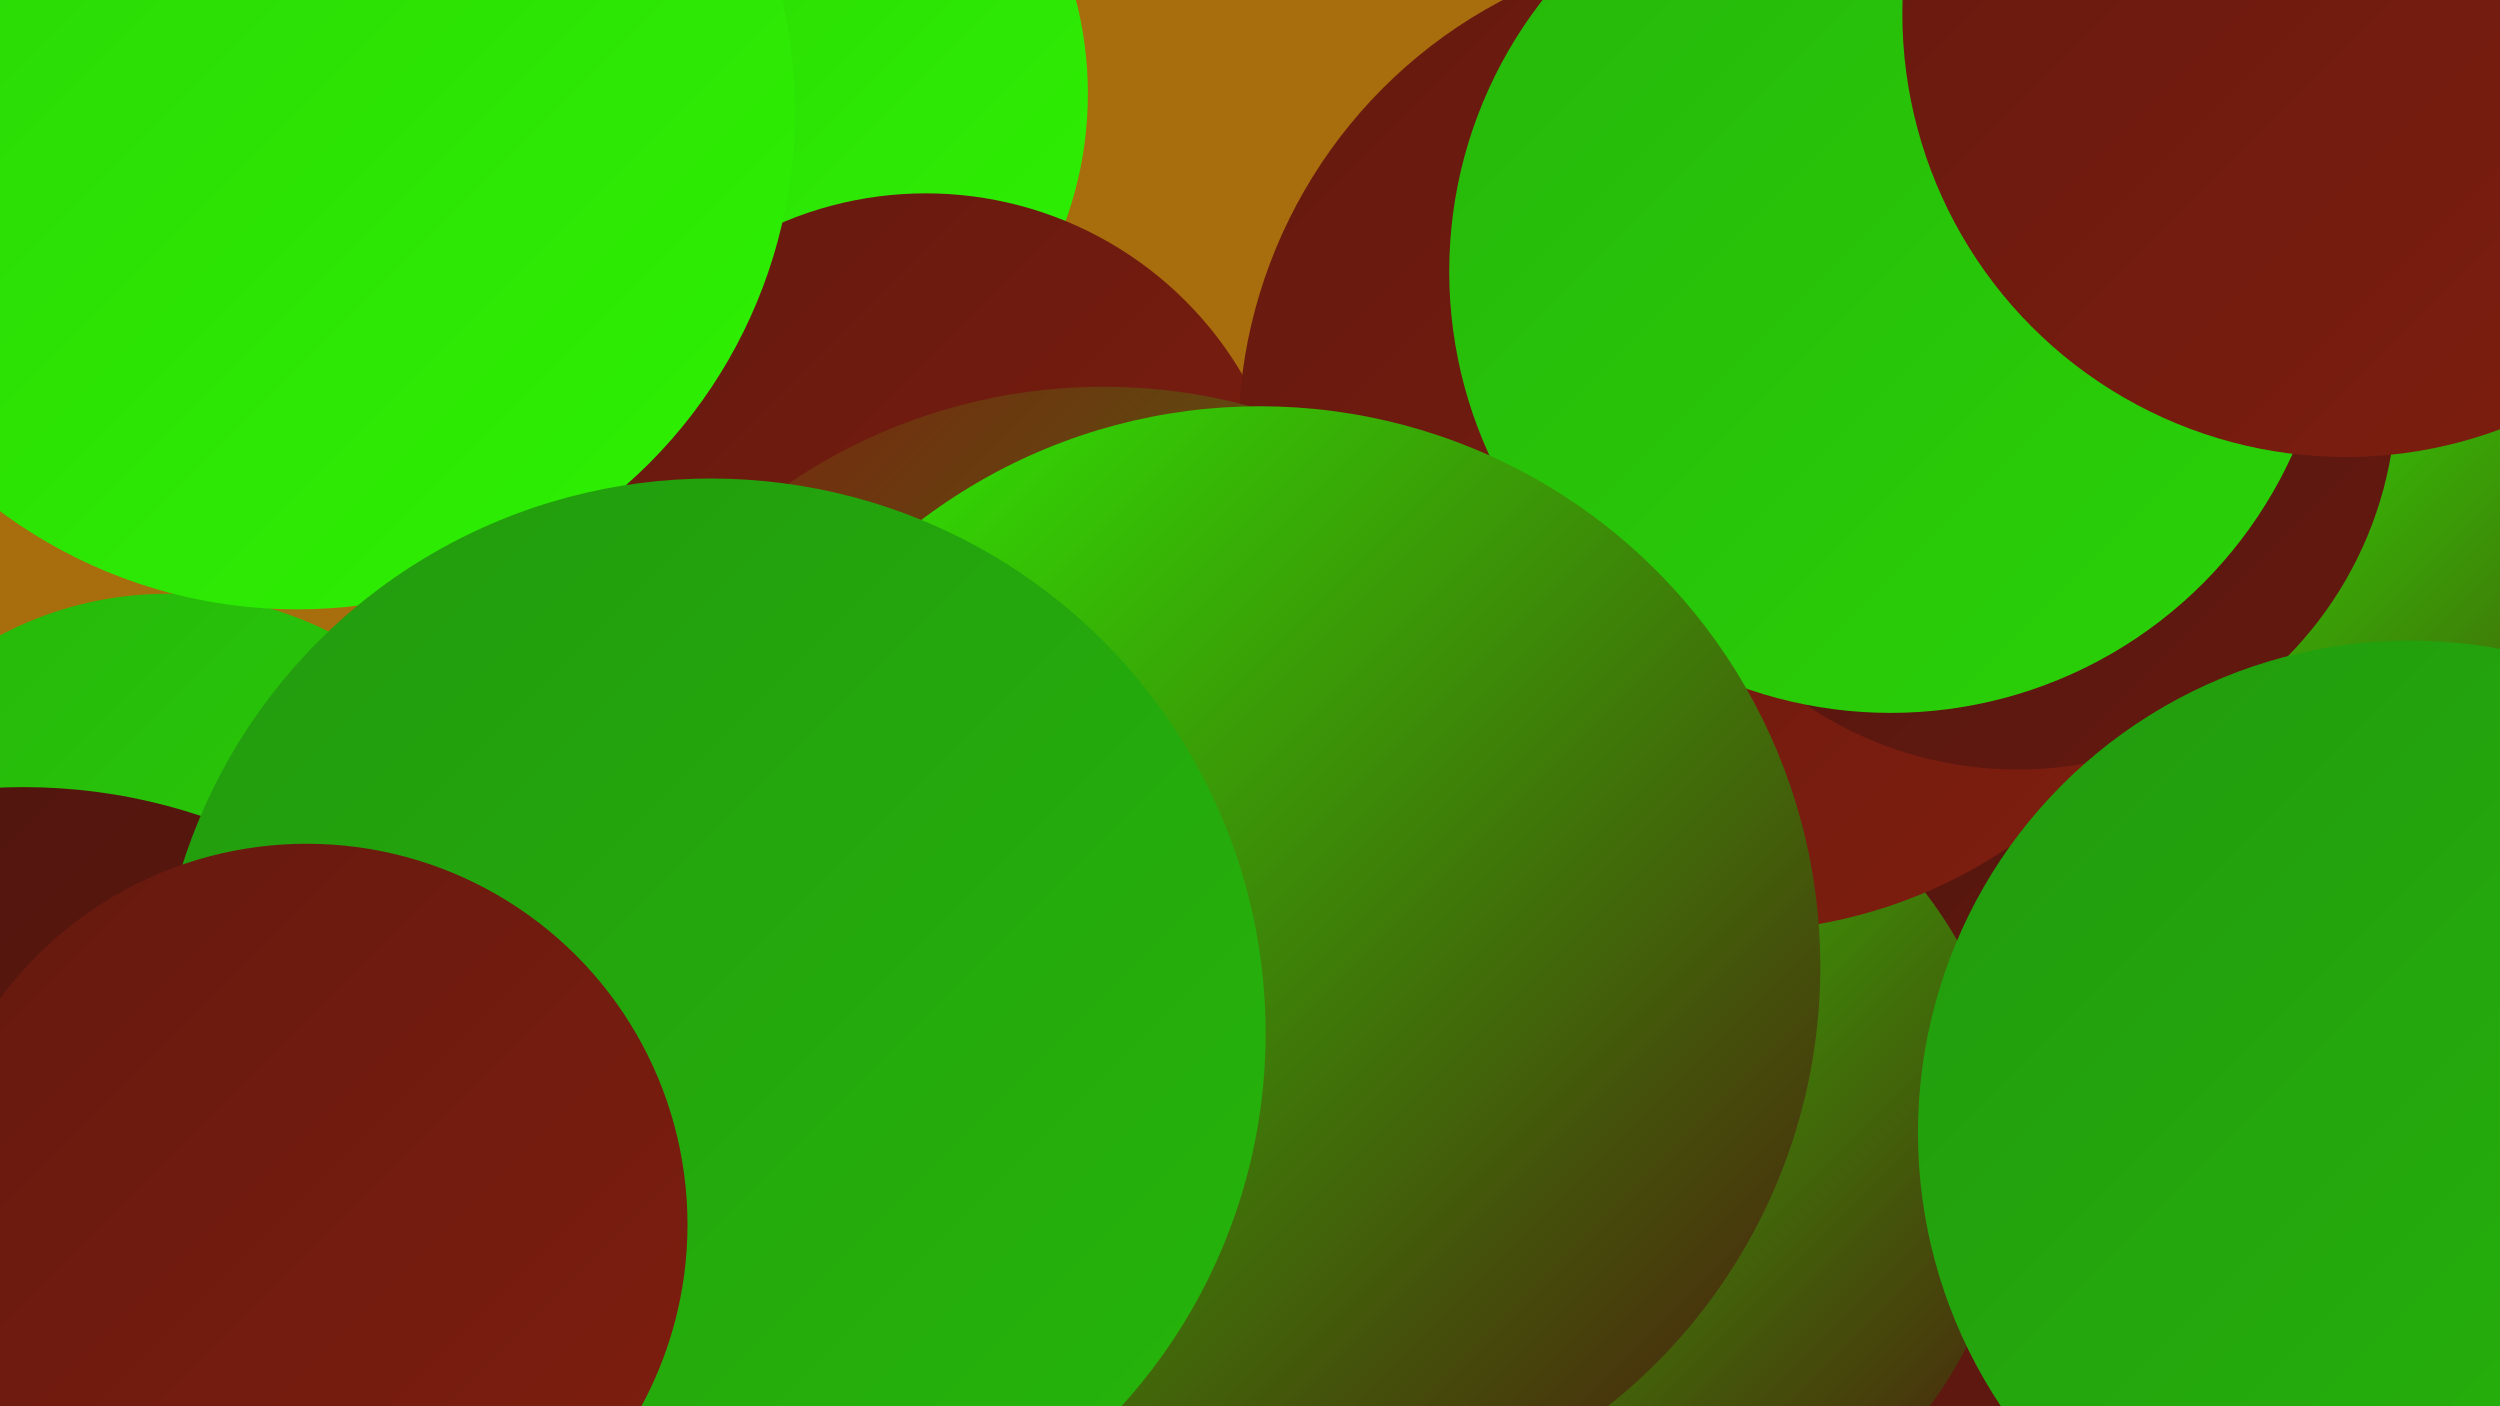
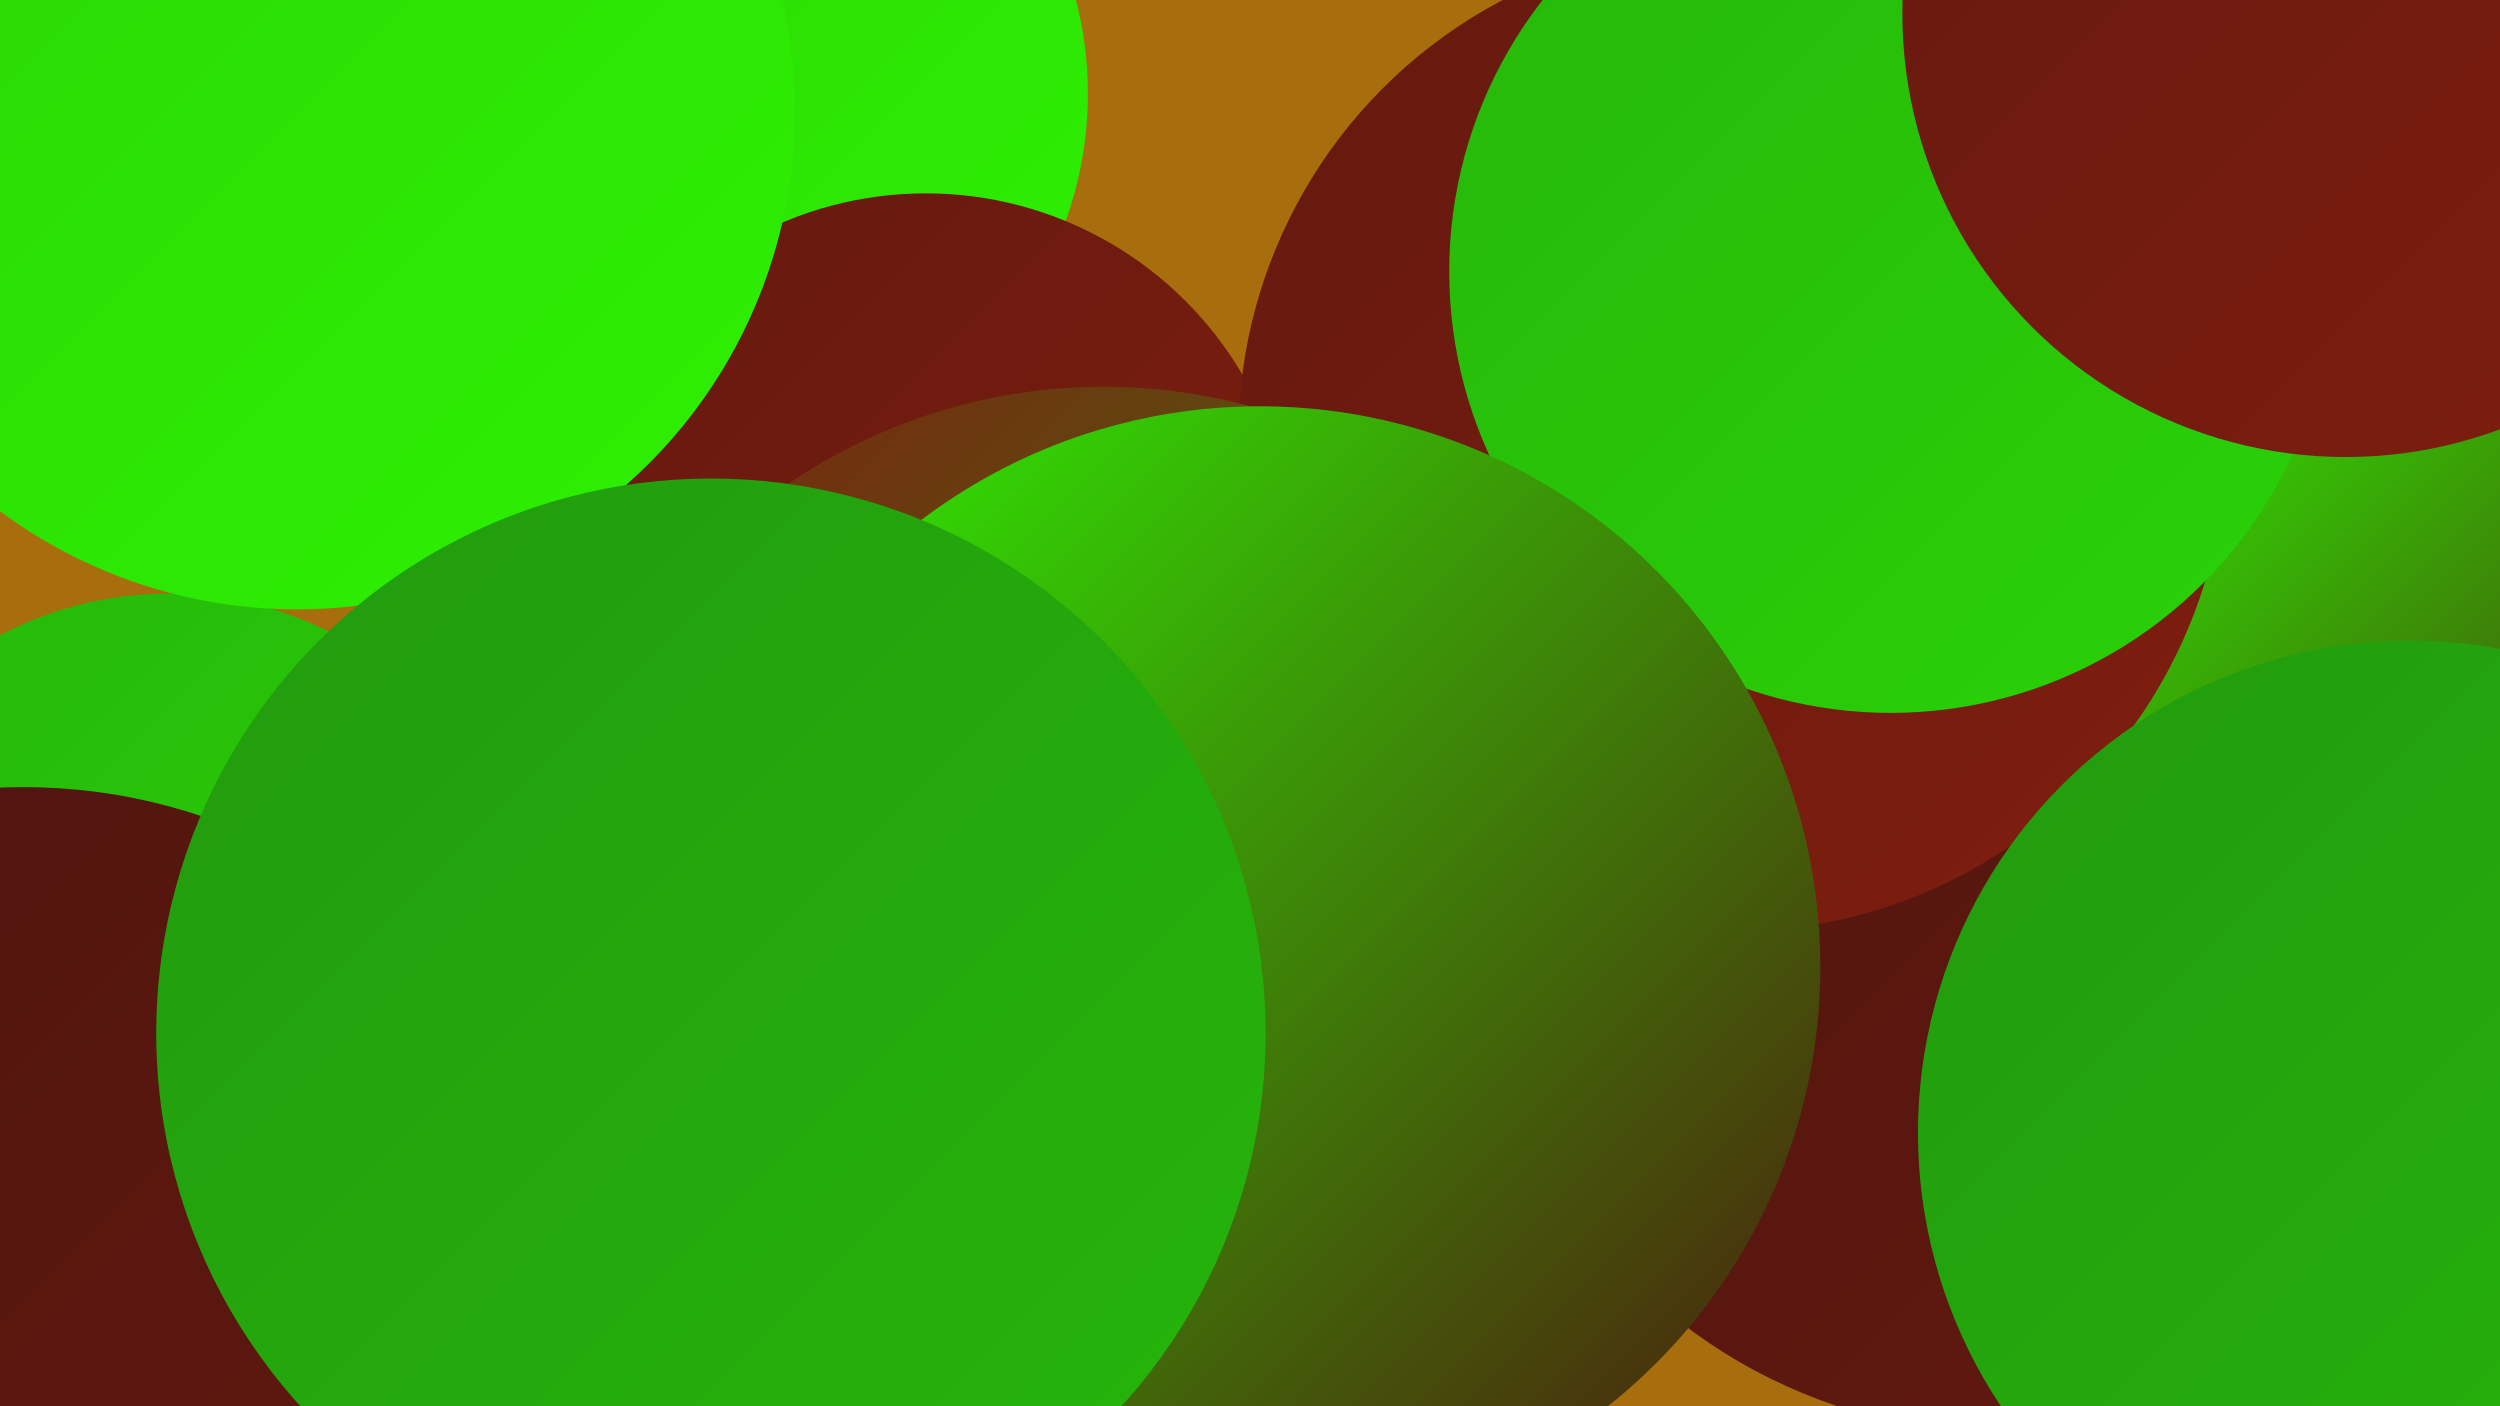
<svg xmlns="http://www.w3.org/2000/svg" width="1280" height="720">
  <defs>
    <linearGradient id="grad0" x1="0%" y1="0%" x2="100%" y2="100%">
      <stop offset="0%" style="stop-color:#4d150e;stop-opacity:1" />
      <stop offset="100%" style="stop-color:#65190f;stop-opacity:1" />
    </linearGradient>
    <linearGradient id="grad1" x1="0%" y1="0%" x2="100%" y2="100%">
      <stop offset="0%" style="stop-color:#65190f;stop-opacity:1" />
      <stop offset="100%" style="stop-color:#7f1e0f;stop-opacity:1" />
    </linearGradient>
    <linearGradient id="grad2" x1="0%" y1="0%" x2="100%" y2="100%">
      <stop offset="0%" style="stop-color:#7f1e0f;stop-opacity:1" />
      <stop offset="100%" style="stop-color:#229a0e;stop-opacity:1" />
    </linearGradient>
    <linearGradient id="grad3" x1="0%" y1="0%" x2="100%" y2="100%">
      <stop offset="0%" style="stop-color:#229a0e;stop-opacity:1" />
      <stop offset="100%" style="stop-color:#26b60b;stop-opacity:1" />
    </linearGradient>
    <linearGradient id="grad4" x1="0%" y1="0%" x2="100%" y2="100%">
      <stop offset="0%" style="stop-color:#26b60b;stop-opacity:1" />
      <stop offset="100%" style="stop-color:#2ad307;stop-opacity:1" />
    </linearGradient>
    <linearGradient id="grad5" x1="0%" y1="0%" x2="100%" y2="100%">
      <stop offset="0%" style="stop-color:#2ad307;stop-opacity:1" />
      <stop offset="100%" style="stop-color:#2ef202;stop-opacity:1" />
    </linearGradient>
    <linearGradient id="grad6" x1="0%" y1="0%" x2="100%" y2="100%">
      <stop offset="0%" style="stop-color:#2ef202;stop-opacity:1" />
      <stop offset="100%" style="stop-color:#4d150e;stop-opacity:1" />
    </linearGradient>
  </defs>
  <rect width="1280" height="720" fill="#a86d0d" />
-   <circle cx="363" cy="597" r="213" fill="url(#grad5)" />
  <circle cx="1027" cy="462" r="272" fill="url(#grad0)" />
  <circle cx="365" cy="48" r="192" fill="url(#grad5)" />
  <circle cx="131" cy="74" r="227" fill="url(#grad2)" />
-   <circle cx="813" cy="590" r="218" fill="url(#grad6)" />
  <circle cx="474" cy="287" r="188" fill="url(#grad1)" />
  <circle cx="1267" cy="332" r="189" fill="url(#grad6)" />
  <circle cx="887" cy="224" r="253" fill="url(#grad1)" />
-   <circle cx="1033" cy="200" r="194" fill="url(#grad0)" />
  <circle cx="968" cy="139" r="226" fill="url(#grad4)" />
  <circle cx="233" cy="698" r="262" fill="url(#grad0)" />
  <circle cx="1201" cy="7" r="227" fill="url(#grad1)" />
  <circle cx="565" cy="485" r="287" fill="url(#grad2)" />
  <circle cx="86" cy="488" r="184" fill="url(#grad4)" />
  <circle cx="12" cy="690" r="287" fill="url(#grad0)" />
  <circle cx="645" cy="495" r="287" fill="url(#grad6)" />
  <circle cx="1234" cy="580" r="252" fill="url(#grad3)" />
  <circle cx="152" cy="57" r="255" fill="url(#grad5)" />
  <circle cx="364" cy="529" r="284" fill="url(#grad3)" />
-   <circle cx="157" cy="627" r="195" fill="url(#grad1)" />
</svg>